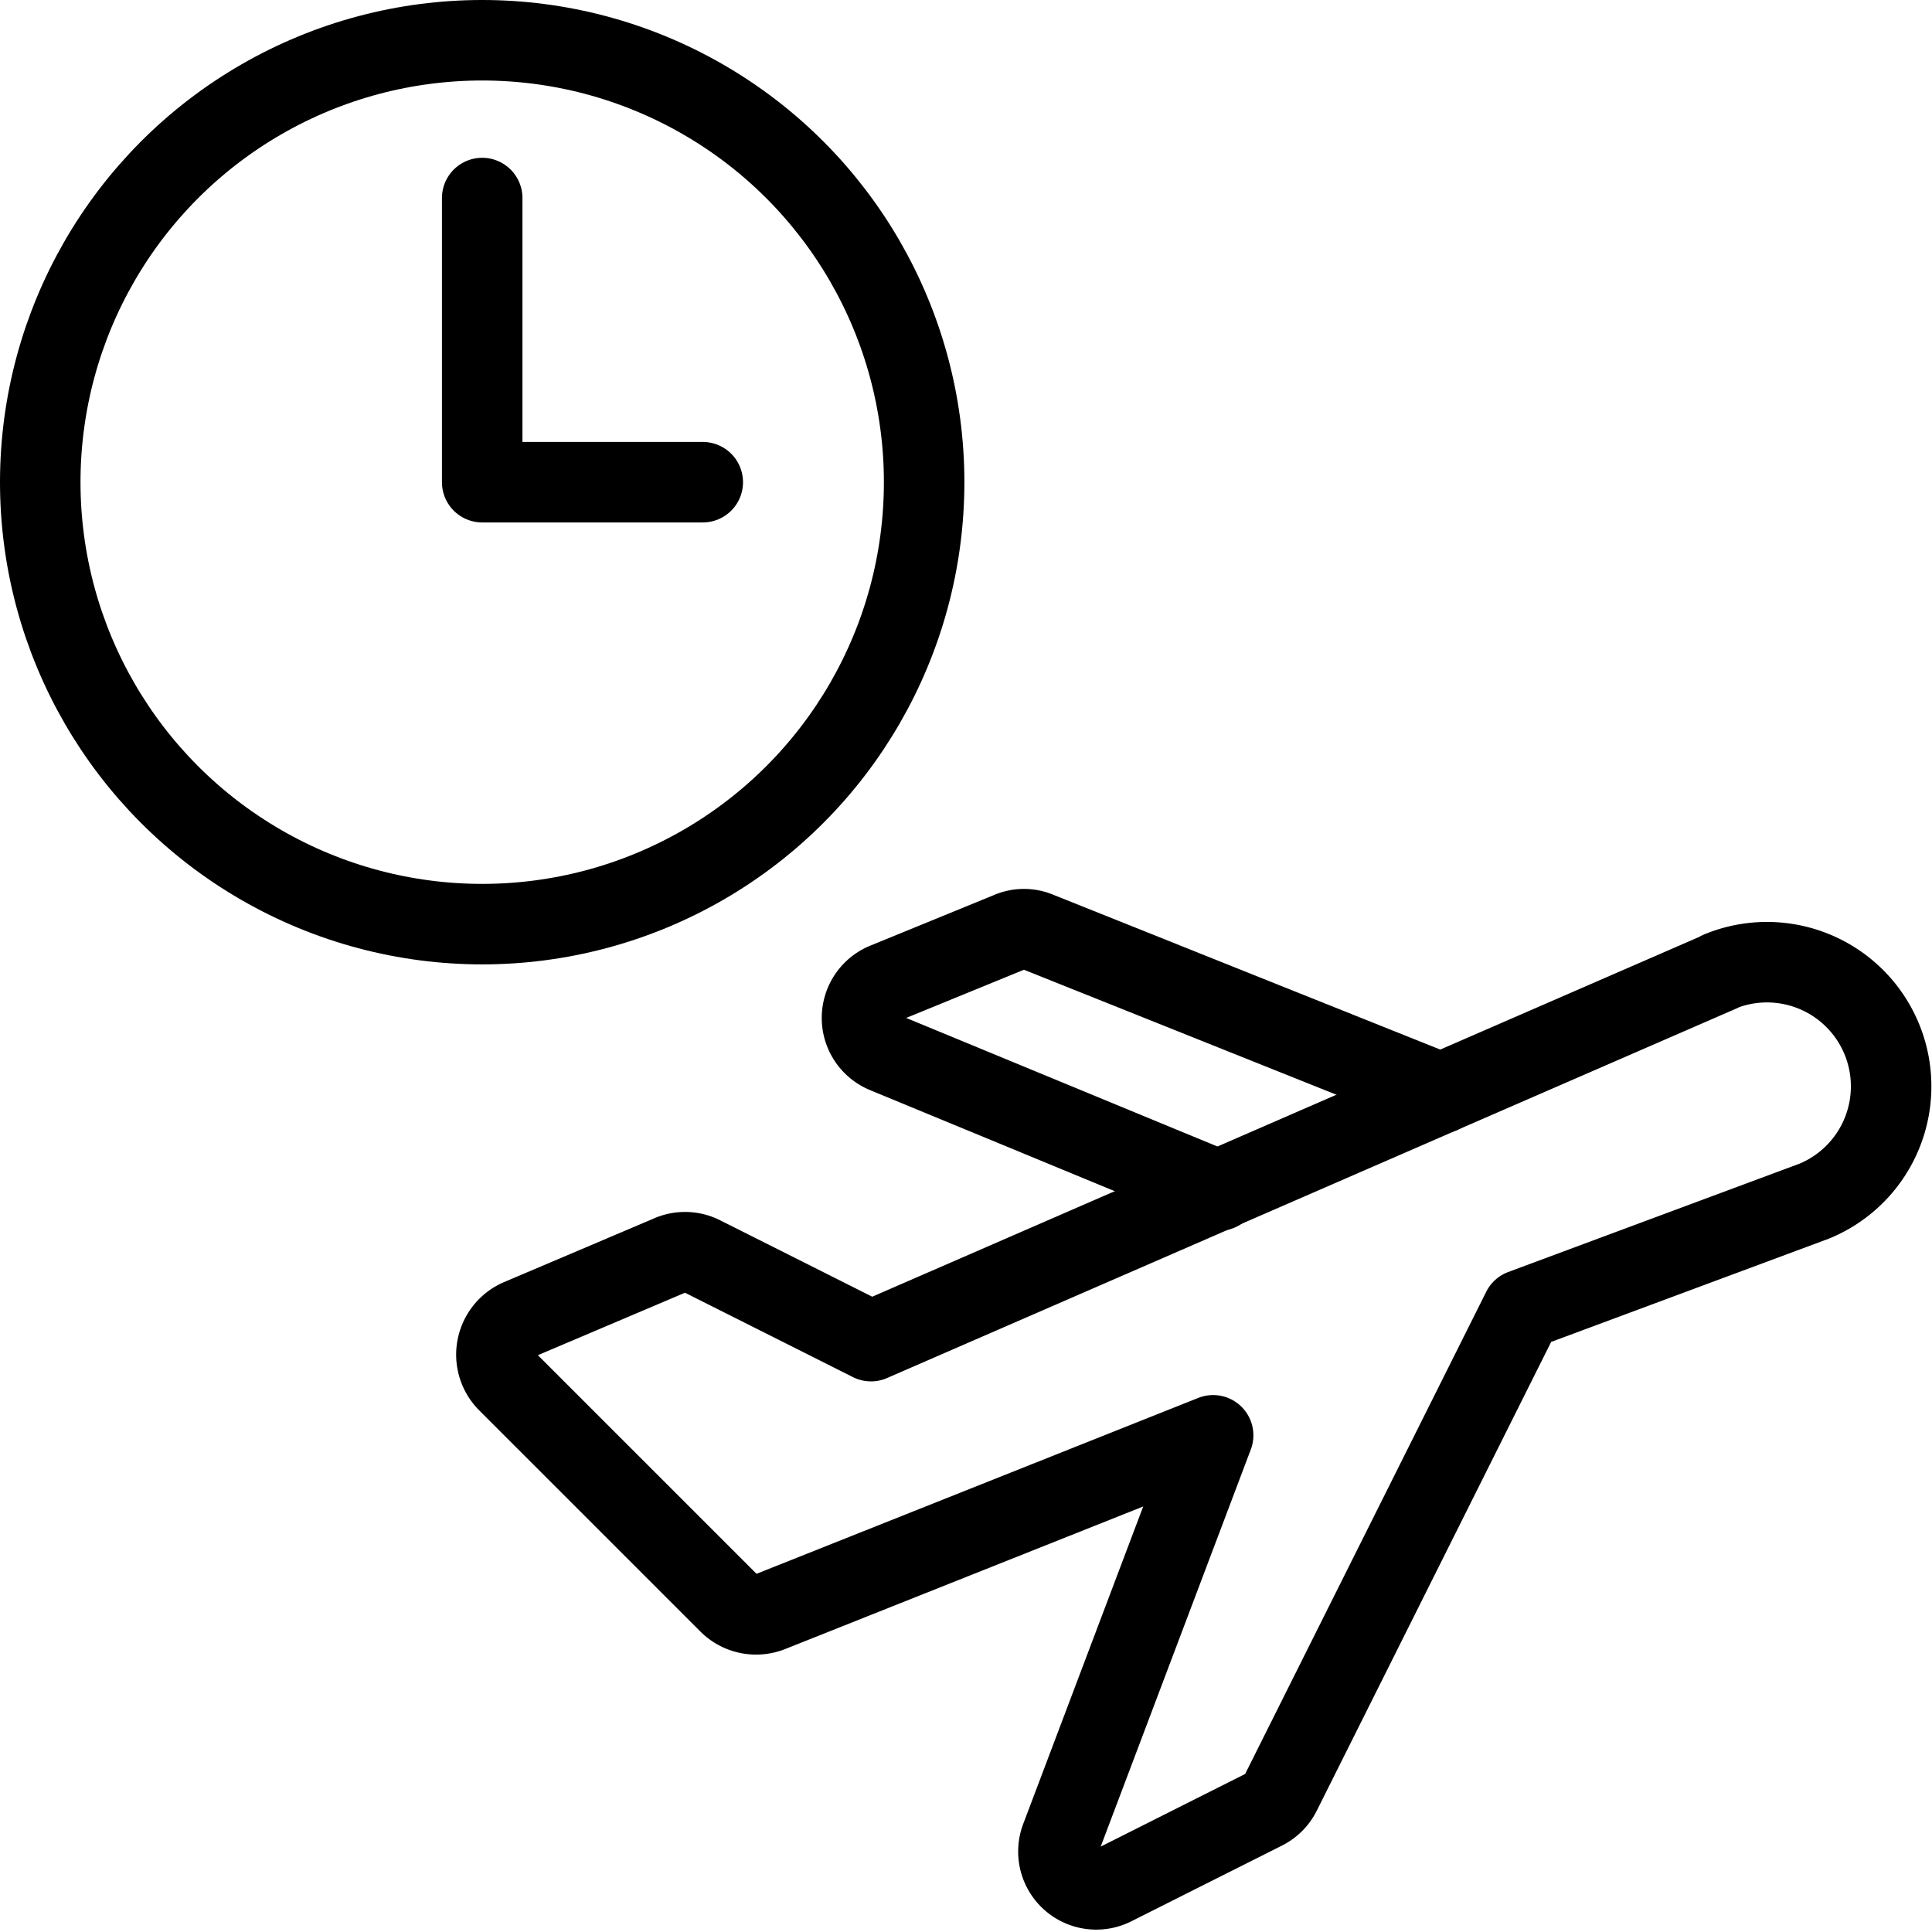
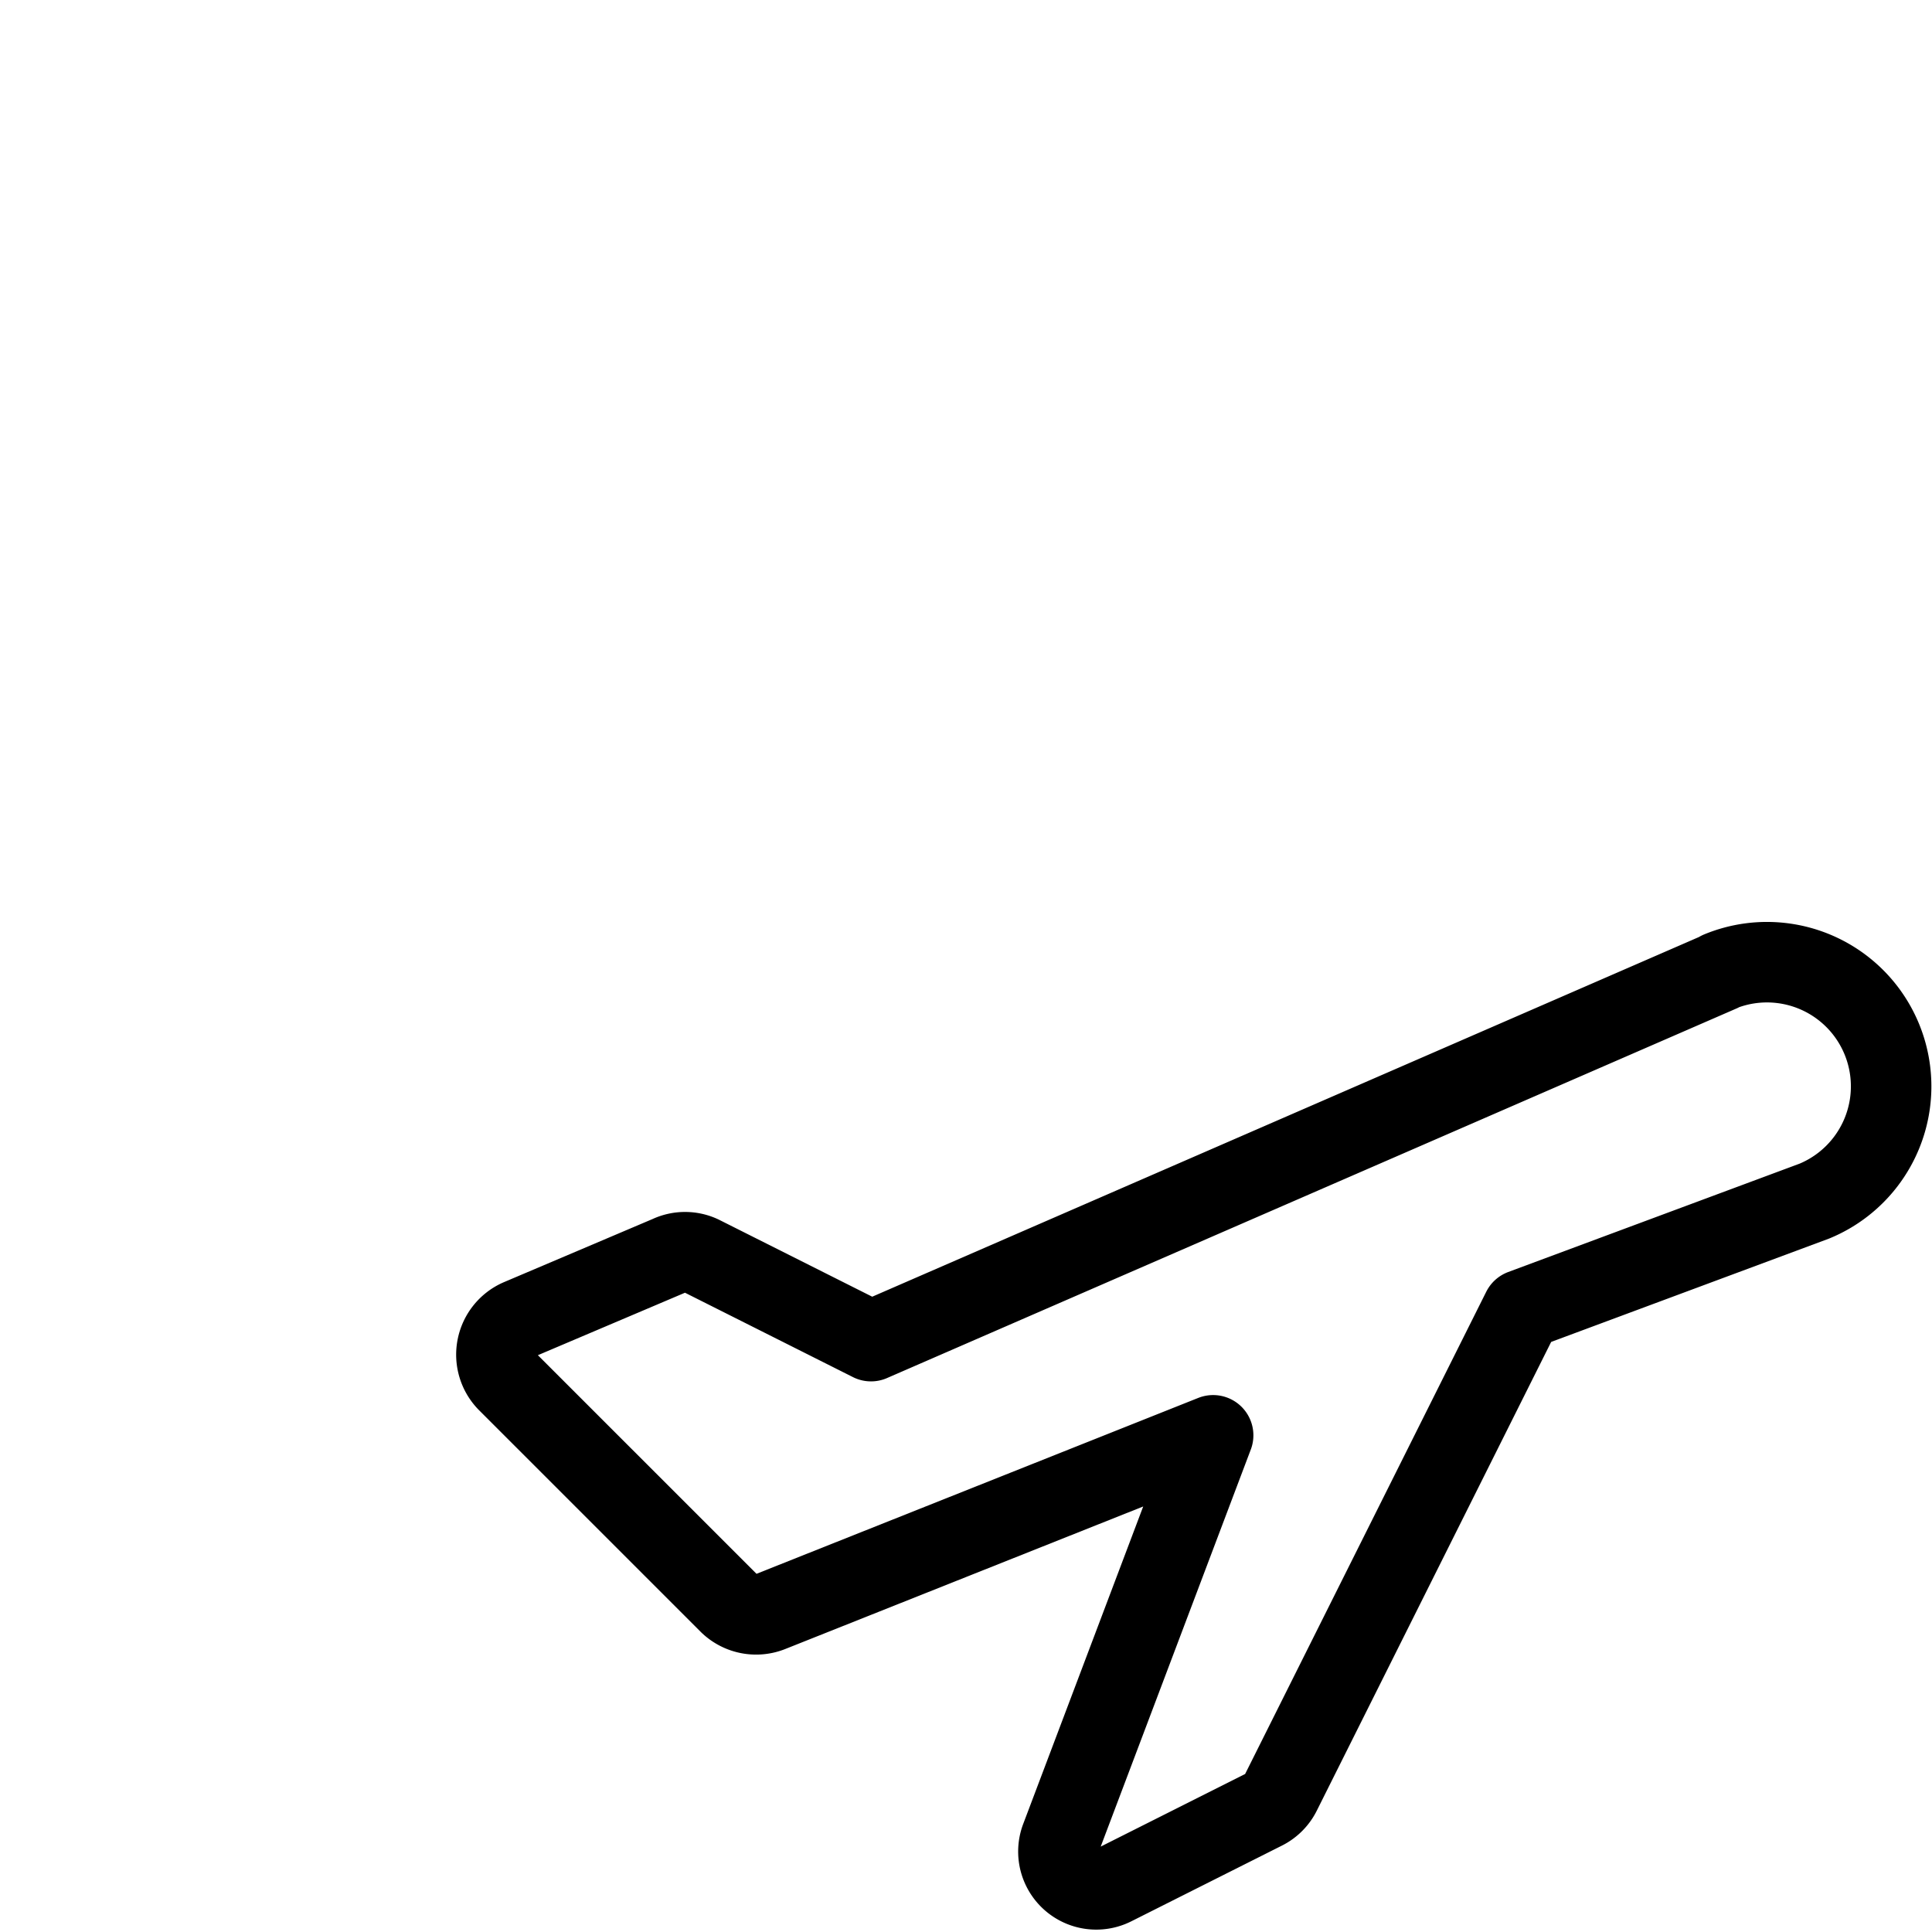
<svg xmlns="http://www.w3.org/2000/svg" viewBox="0 0 24 24">
  <g transform="matrix(1,0,0,1,0,0)">
    <g>
      <g>
-         <circle cx="5.99" cy="5.99" r="5.49" style="fill: none;stroke: #000000;stroke-linecap: round;stroke-linejoin: round" />
-         <polyline points="8.73 5.99 5.99 5.99 5.99 2.46" style="fill: none;stroke: #000000;stroke-linecap: round;stroke-linejoin: round" />
-       </g>
+         </g>
      <g>
        <path d="M21.37,12.07,10.82,16.66,8.71,15.6a.47.47,0,0,0-.4,0l-1.86.79a.48.48,0,0,0-.15.77l2.76,2.76a.48.48,0,0,0,.51.1l5.5-2.19-1.89,5a.47.47,0,0,0,.65.59l1.87-.94a.47.47,0,0,0,.21-.21l3-6,3.63-1.35a1.54,1.54,0,0,0-1.18-2.85Z" style="fill: none;stroke: #000000;stroke-linecap: round;stroke-linejoin: round" />
-         <path d="M17.9,13.58l-5-2a.45.45,0,0,0-.36,0L11,12.21a.47.47,0,0,0,0,.87l4.14,1.71" style="fill: none;stroke: #000000;stroke-linecap: round;stroke-linejoin: round" />
      </g>
    </g>
  </g>
</svg>